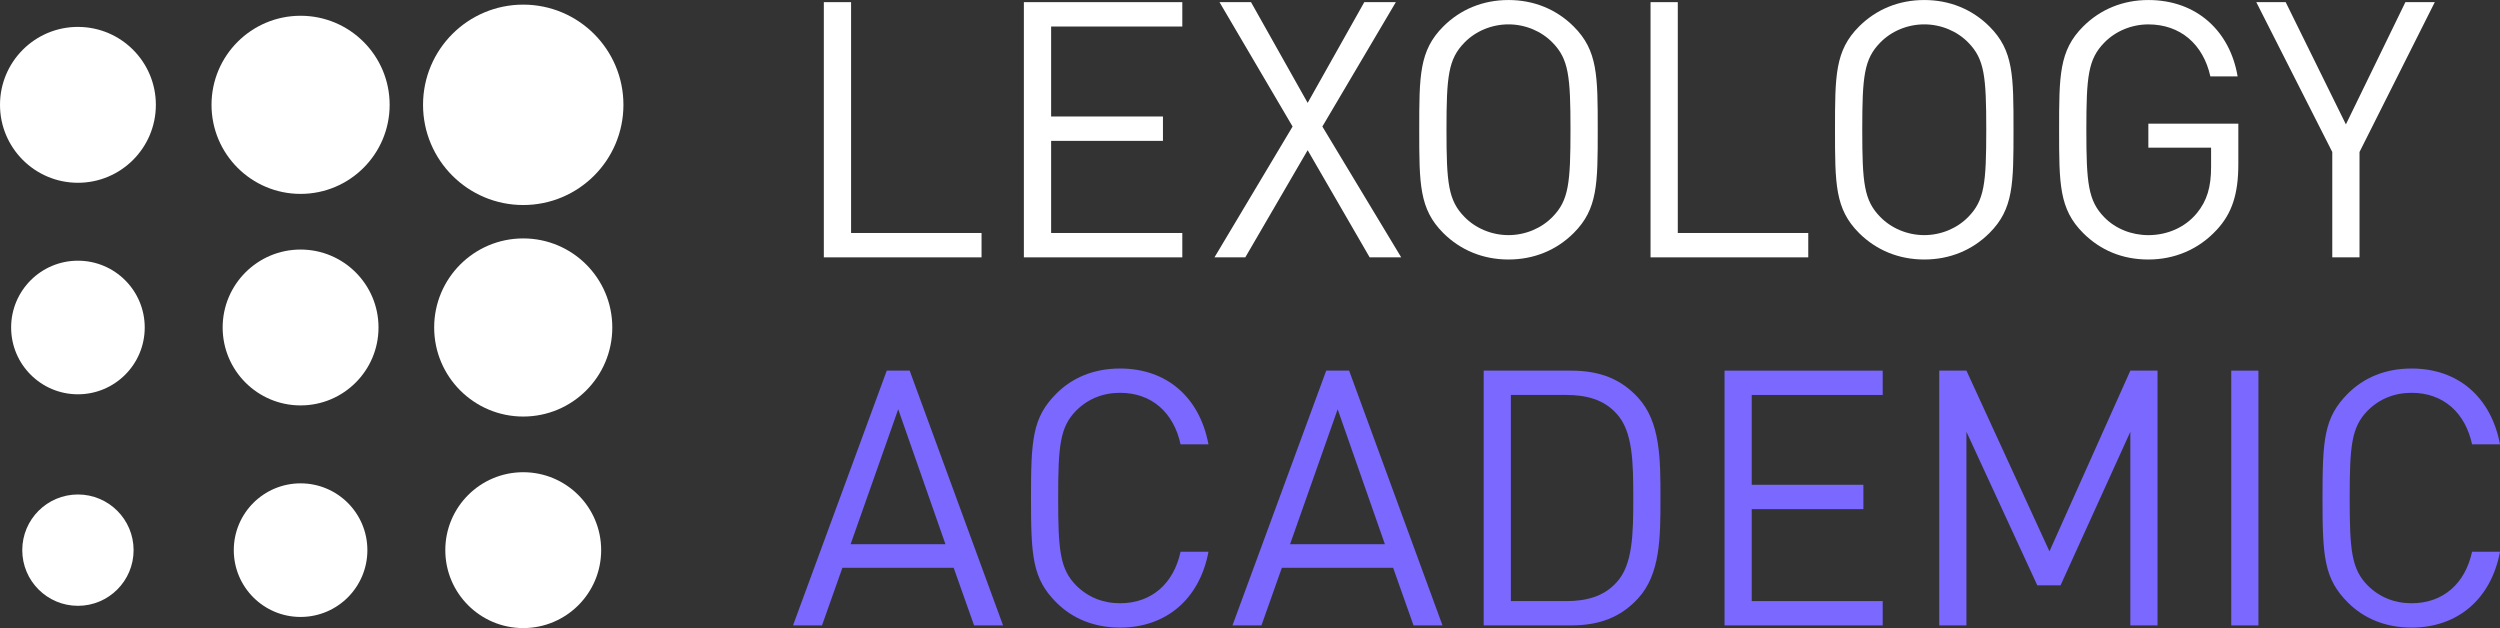
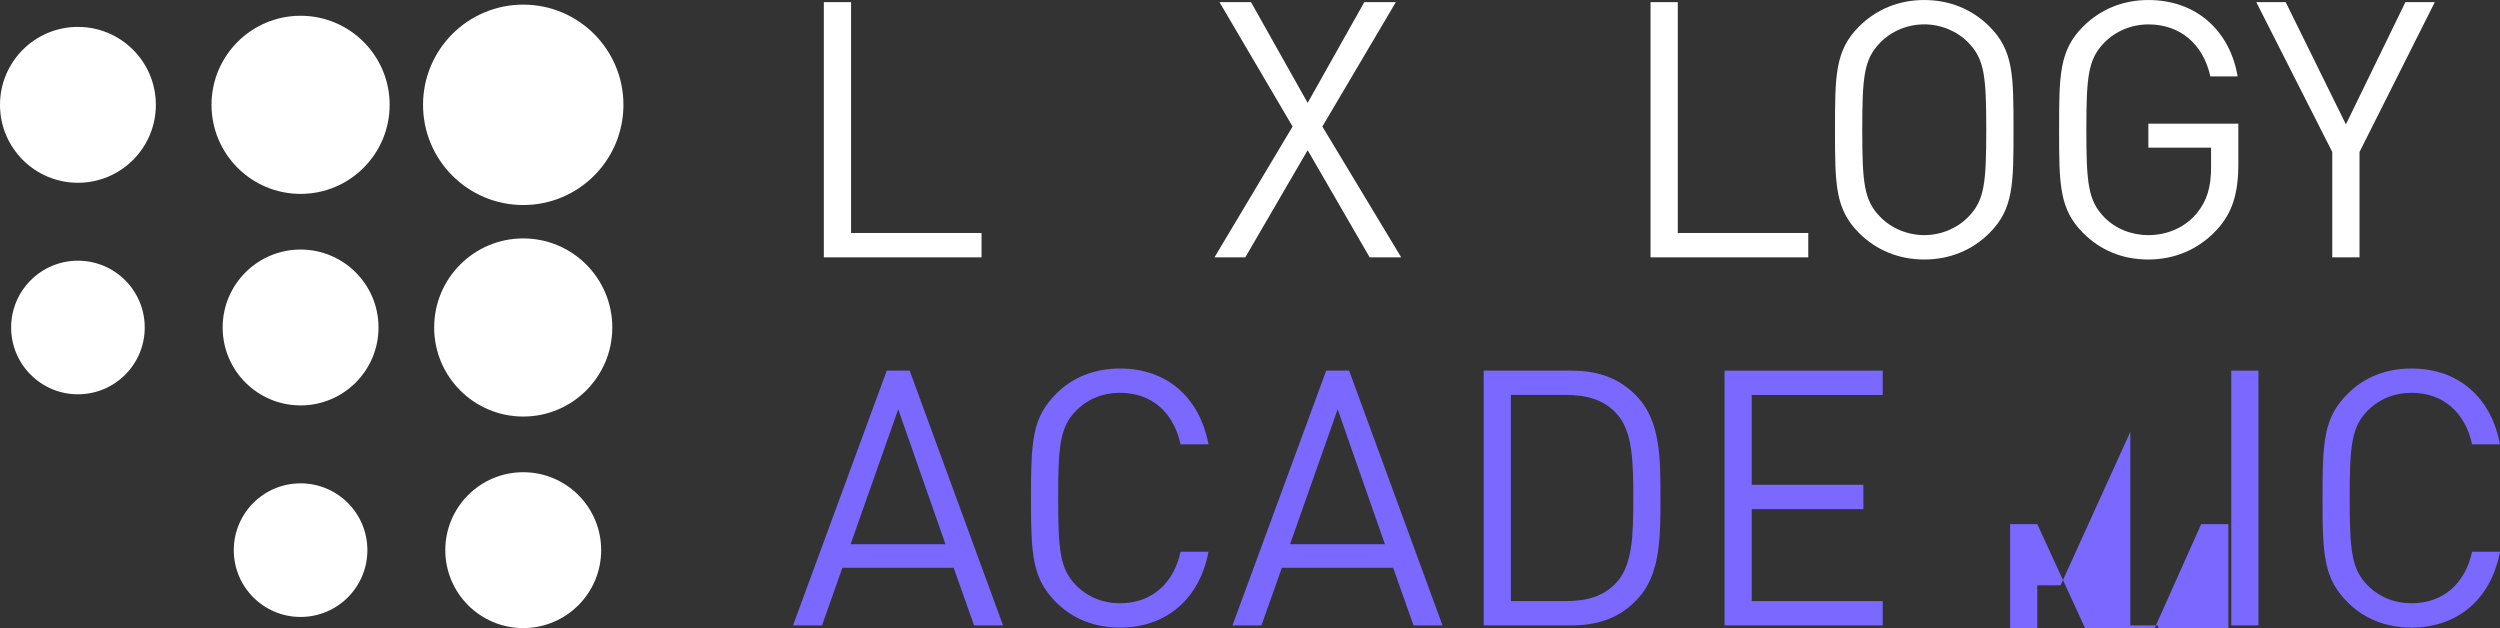
<svg xmlns="http://www.w3.org/2000/svg" id="Isolation_Mode" data-name="Isolation Mode" viewBox="0 0 1592.16 400">
  <rect x="0" y="0" width="1592.16" height="400" fill="#333333" stroke="none" />
  <defs>
    <style>
      .cls-1 {
        fill: #7a68ff;
      }

      .cls-1, .cls-2 {
        stroke-width: 0px;
      }

      .cls-2 {
        fill: #fff;
      }
    </style>
  </defs>
  <polygon class="cls-2" points="524.67 163.9 524.67 1.37 542.02 1.37 542.02 148.38 625.11 148.38 625.11 163.9 524.67 163.9" />
-   <polygon class="cls-2" points="652.07 163.9 652.07 1.37 752.97 1.37 752.97 16.89 669.42 16.89 669.42 74.19 740.64 74.19 740.64 89.71 669.42 89.71 669.42 148.38 752.97 148.38 752.97 163.9 652.07 163.9" />
  <polygon class="cls-2" points="872.29 163.9 832.8 95.65 793.08 163.9 773.45 163.9 823.21 80.58 776.65 1.37 796.73 1.37 832.8 65.52 868.87 1.37 888.96 1.37 842.16 80.58 892.38 163.9 872.29 163.9" />
-   <path class="cls-2" d="M988.78,27.16c-7.08-7.3-17.35-11.64-28.08-11.64s-21,4.34-28.08,11.64c-10.27,10.5-11.41,21.46-11.41,55.47s1.14,44.97,11.41,55.47c7.08,7.3,17.35,11.64,28.08,11.64s21-4.34,28.08-11.64c10.27-10.5,11.41-21.46,11.41-55.47s-1.14-44.97-11.41-55.47M1002.25,148.38c-10.96,10.96-25.34,16.89-41.55,16.89s-30.59-5.94-41.55-16.89c-15.29-15.29-15.29-31.27-15.29-65.74s0-50.45,15.29-65.74c10.96-10.96,25.34-16.89,41.55-16.89s30.59,5.94,41.55,16.89c15.29,15.29,15.29,31.27,15.29,65.74s0,50.45-15.29,65.74" />
  <polygon class="cls-2" points="1051.17 163.9 1051.17 1.37 1068.52 1.37 1068.52 148.38 1151.62 148.38 1151.62 163.9 1051.17 163.9" />
  <g>
    <path class="cls-2" d="M1253.57,27.16c-7.08-7.3-17.35-11.64-28.08-11.64s-21,4.34-28.08,11.64c-10.27,10.5-11.41,21.46-11.41,55.47s1.14,44.97,11.41,55.47c7.08,7.3,17.35,11.64,28.08,11.64s21-4.34,28.08-11.64c10.27-10.5,11.41-21.46,11.41-55.47s-1.14-44.97-11.41-55.47M1267.04,148.38c-10.96,10.96-25.34,16.89-41.55,16.89s-30.59-5.94-41.55-16.89c-15.29-15.29-15.29-31.27-15.29-65.74s0-50.45,15.29-65.74c10.96-10.96,25.34-16.89,41.55-16.89s30.59,5.94,41.55,16.89c15.29,15.29,15.29,31.27,15.29,65.74s0,50.45-15.29,65.74" />
    <path class="cls-2" d="M1411.58,146.55c-11.41,12.33-26.71,18.72-43.37,18.72s-30.59-5.94-41.55-16.89c-15.29-15.29-15.29-31.27-15.29-65.74s0-50.45,15.29-65.74c10.96-10.96,25.34-16.89,41.55-16.89,31.05,0,52.05,20.09,56.84,48.62h-17.35c-4.57-20.54-19.18-33.1-39.49-33.1-10.73,0-21,4.34-28.08,11.64-10.27,10.5-11.41,21.46-11.41,55.47s1.14,45.2,11.41,55.7c7.08,7.3,17.35,11.41,28.08,11.41,11.87,0,23.28-4.79,30.82-13.92,6.62-7.99,9.13-16.89,9.13-29.45v-12.33h-39.95v-15.29h57.3v25.8c0,18.72-3.88,31.27-13.92,42" />
  </g>
  <polygon class="cls-2" points="1502.69 96.79 1502.69 163.9 1485.34 163.9 1485.34 96.79 1436.95 1.37 1455.67 1.37 1494.02 79.21 1531.91 1.37 1550.63 1.37 1502.69 96.79" />
  <path class="cls-2" d="M333.23,300.74c-27.41,0-49.63,22.22-49.63,49.63s22.22,49.63,49.63,49.63,49.63-22.22,49.63-49.63-22.22-49.63-49.63-49.63" />
  <path class="cls-2" d="M191.43,307.83c-23.5,0-42.54,19.04-42.54,42.54s19.04,42.54,42.54,42.54,42.54-19.04,42.54-42.54-19.04-42.54-42.54-42.54" />
-   <path class="cls-2" d="M49.63,314.92c-19.58,0-35.45,15.87-35.45,35.45s15.87,35.45,35.45,35.45,35.45-15.87,35.45-35.45-15.88-35.45-35.45-35.45" />
  <path class="cls-2" d="M333.23,151.84c-31.33,0-56.72,25.39-56.72,56.72s25.39,56.72,56.72,56.72,56.72-25.39,56.72-56.72-25.39-56.72-56.72-56.72" />
  <path class="cls-2" d="M191.43,158.93c-27.41,0-49.63,22.22-49.63,49.63s22.22,49.63,49.63,49.63,49.63-22.22,49.63-49.63-22.22-49.63-49.63-49.63" />
  <path class="cls-2" d="M49.63,166.03c-23.5,0-42.54,19.04-42.54,42.54s19.04,42.54,42.54,42.54,42.54-19.04,42.54-42.54-19.04-42.54-42.54-42.54" />
  <path class="cls-2" d="M333.23,2.95c-35.24,0-63.81,28.57-63.81,63.81s28.57,63.81,63.81,63.81,63.81-28.57,63.81-63.81S368.48,2.95,333.23,2.95" />
  <path class="cls-2" d="M191.43,10.04c-31.33,0-56.72,25.39-56.72,56.72s25.39,56.72,56.72,56.72,56.72-25.39,56.72-56.72-25.39-56.72-56.72-56.72" />
  <path class="cls-2" d="M49.63,17.13C22.22,17.13,0,39.35,0,66.77s22.22,49.63,49.63,49.63,49.63-22.22,49.63-49.63-22.22-49.63-49.63-49.63" />
  <g>
    <path class="cls-1" d="M638.82,398.31h-18.46l-12.99-36.69h-70.88l-12.99,36.69h-18.46l59.71-162.27h14.59l59.48,162.27ZM541.73,346.57h60.39l-30.08-85.92-30.31,85.92Z" />
    <path class="cls-1" d="M769.64,282.99h-17.78c-4.33-20.06-18.23-32.82-38.52-32.82-10.94,0-20.51,3.87-28.03,11.4-10.26,10.48-11.4,22.33-11.4,55.61s1.14,45.12,11.4,55.61c7.52,7.52,17.09,11.4,28.03,11.4,20.28,0,34.19-12.76,38.52-32.82h17.78c-5.7,30.31-27.12,48.32-56.29,48.32-16.87,0-30.54-5.93-40.57-15.95-15.27-15.27-16.18-29.4-16.18-66.55s.91-51.28,16.18-66.55c10.03-10.03,23.7-15.95,40.57-15.95,29.4,0,50.59,18,56.29,48.32Z" />
    <path class="cls-1" d="M918.69,398.31h-18.46l-12.99-36.69h-70.88l-12.99,36.69h-18.46l59.71-162.27h14.59l59.48,162.27ZM821.6,346.57h60.39l-30.08-85.92-30.31,85.92Z" />
    <path class="cls-1" d="M1000.51,236.04c18.23,0,31.68,5.24,42.62,17.09,14.36,15.5,14.36,39.2,14.36,64.04s0,48.54-14.36,64.04c-10.94,11.85-24.39,17.09-42.62,17.09h-55.61v-162.27h55.61ZM962.22,251.54v131.27h35.33c12.31,0,23.7-2.73,31.91-11.85,10.48-11.17,10.71-31.22,10.71-53.79s-.23-42.62-10.71-53.79c-8.21-9.12-19.6-11.85-31.91-11.85h-35.33Z" />
    <path class="cls-1" d="M1199.02,251.54h-83.41v57.2h71.11v15.5h-71.11v58.57h83.41v15.5h-100.73v-162.27h100.73v15.5Z" />
-     <path class="cls-1" d="M1374.05,398.31h-17.32v-123.3l-44.44,97.77h-14.81l-45.12-97.77v123.3h-17.32v-162.27h17.32l52.87,115.09,51.51-115.09h17.32v162.27Z" />
+     <path class="cls-1" d="M1374.05,398.31h-17.32v-123.3l-44.44,97.77h-14.81v123.3h-17.32v-162.27h17.32l52.87,115.09,51.51-115.09h17.32v162.27Z" />
    <path class="cls-1" d="M1438.32,398.31h-17.32v-162.27h17.32v162.27Z" />
    <path class="cls-1" d="M1592.16,282.99h-17.78c-4.33-20.06-18.23-32.82-38.52-32.82-10.94,0-20.51,3.87-28.03,11.4-10.26,10.48-11.4,22.33-11.4,55.61s1.14,45.12,11.4,55.61c7.52,7.52,17.09,11.4,28.03,11.4,20.28,0,34.19-12.76,38.52-32.82h17.78c-5.7,30.31-27.12,48.32-56.29,48.32-16.87,0-30.54-5.93-40.57-15.95-15.27-15.27-16.18-29.4-16.18-66.55s.91-51.28,16.18-66.55c10.03-10.03,23.7-15.95,40.57-15.95,29.4,0,50.59,18,56.29,48.32Z" />
  </g>
</svg>